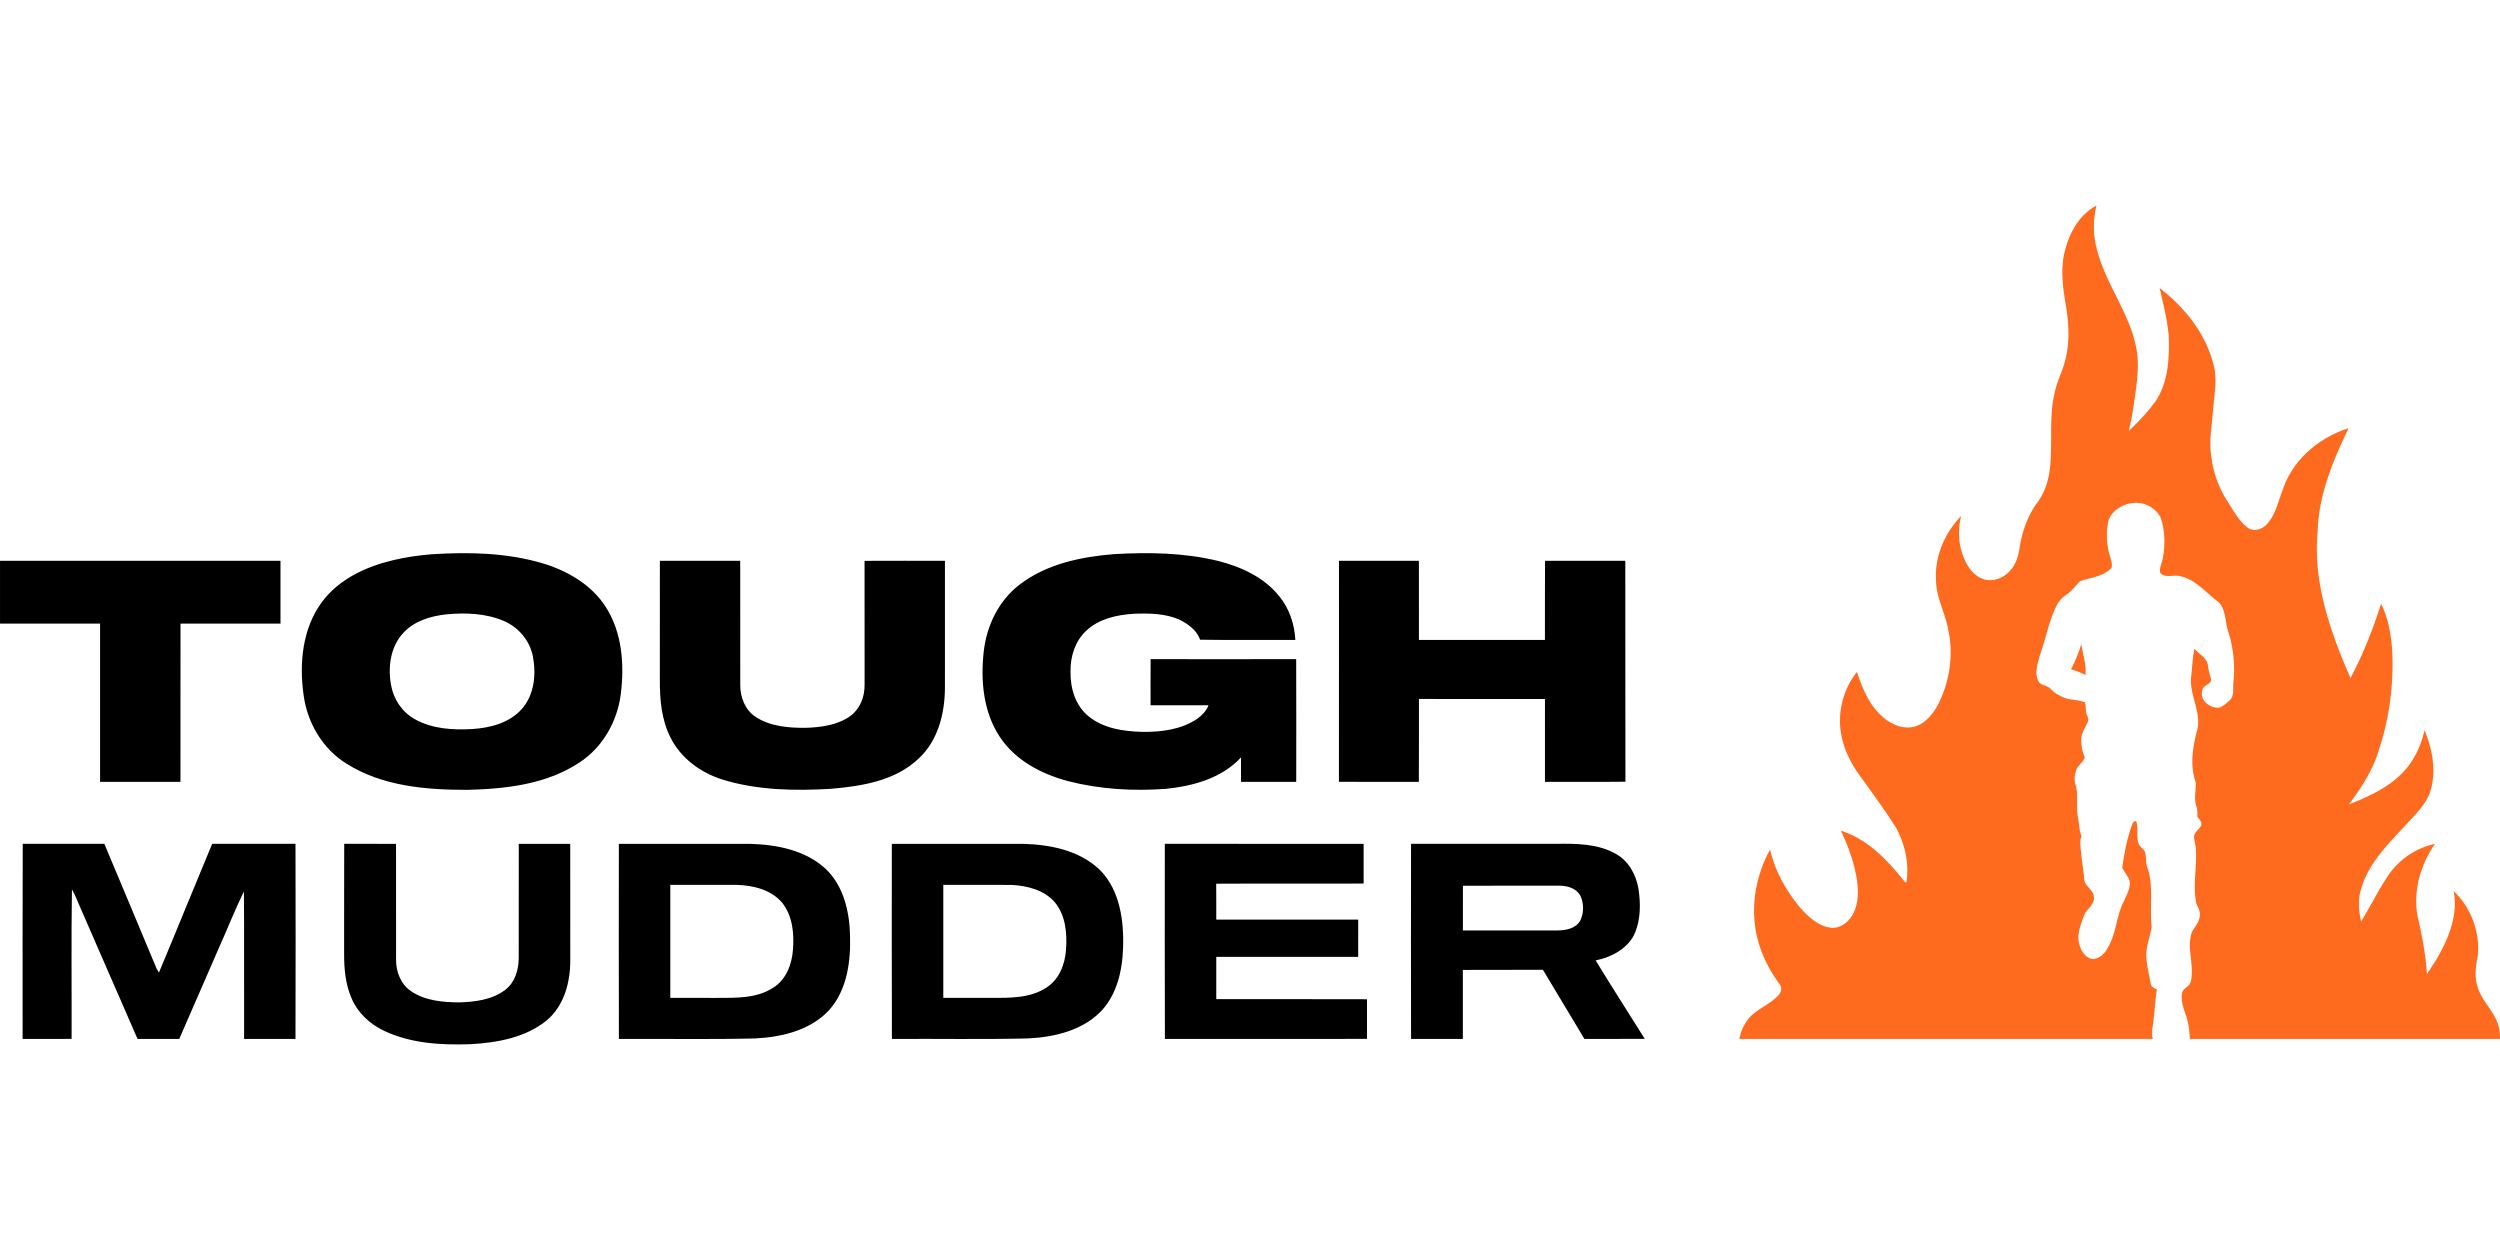
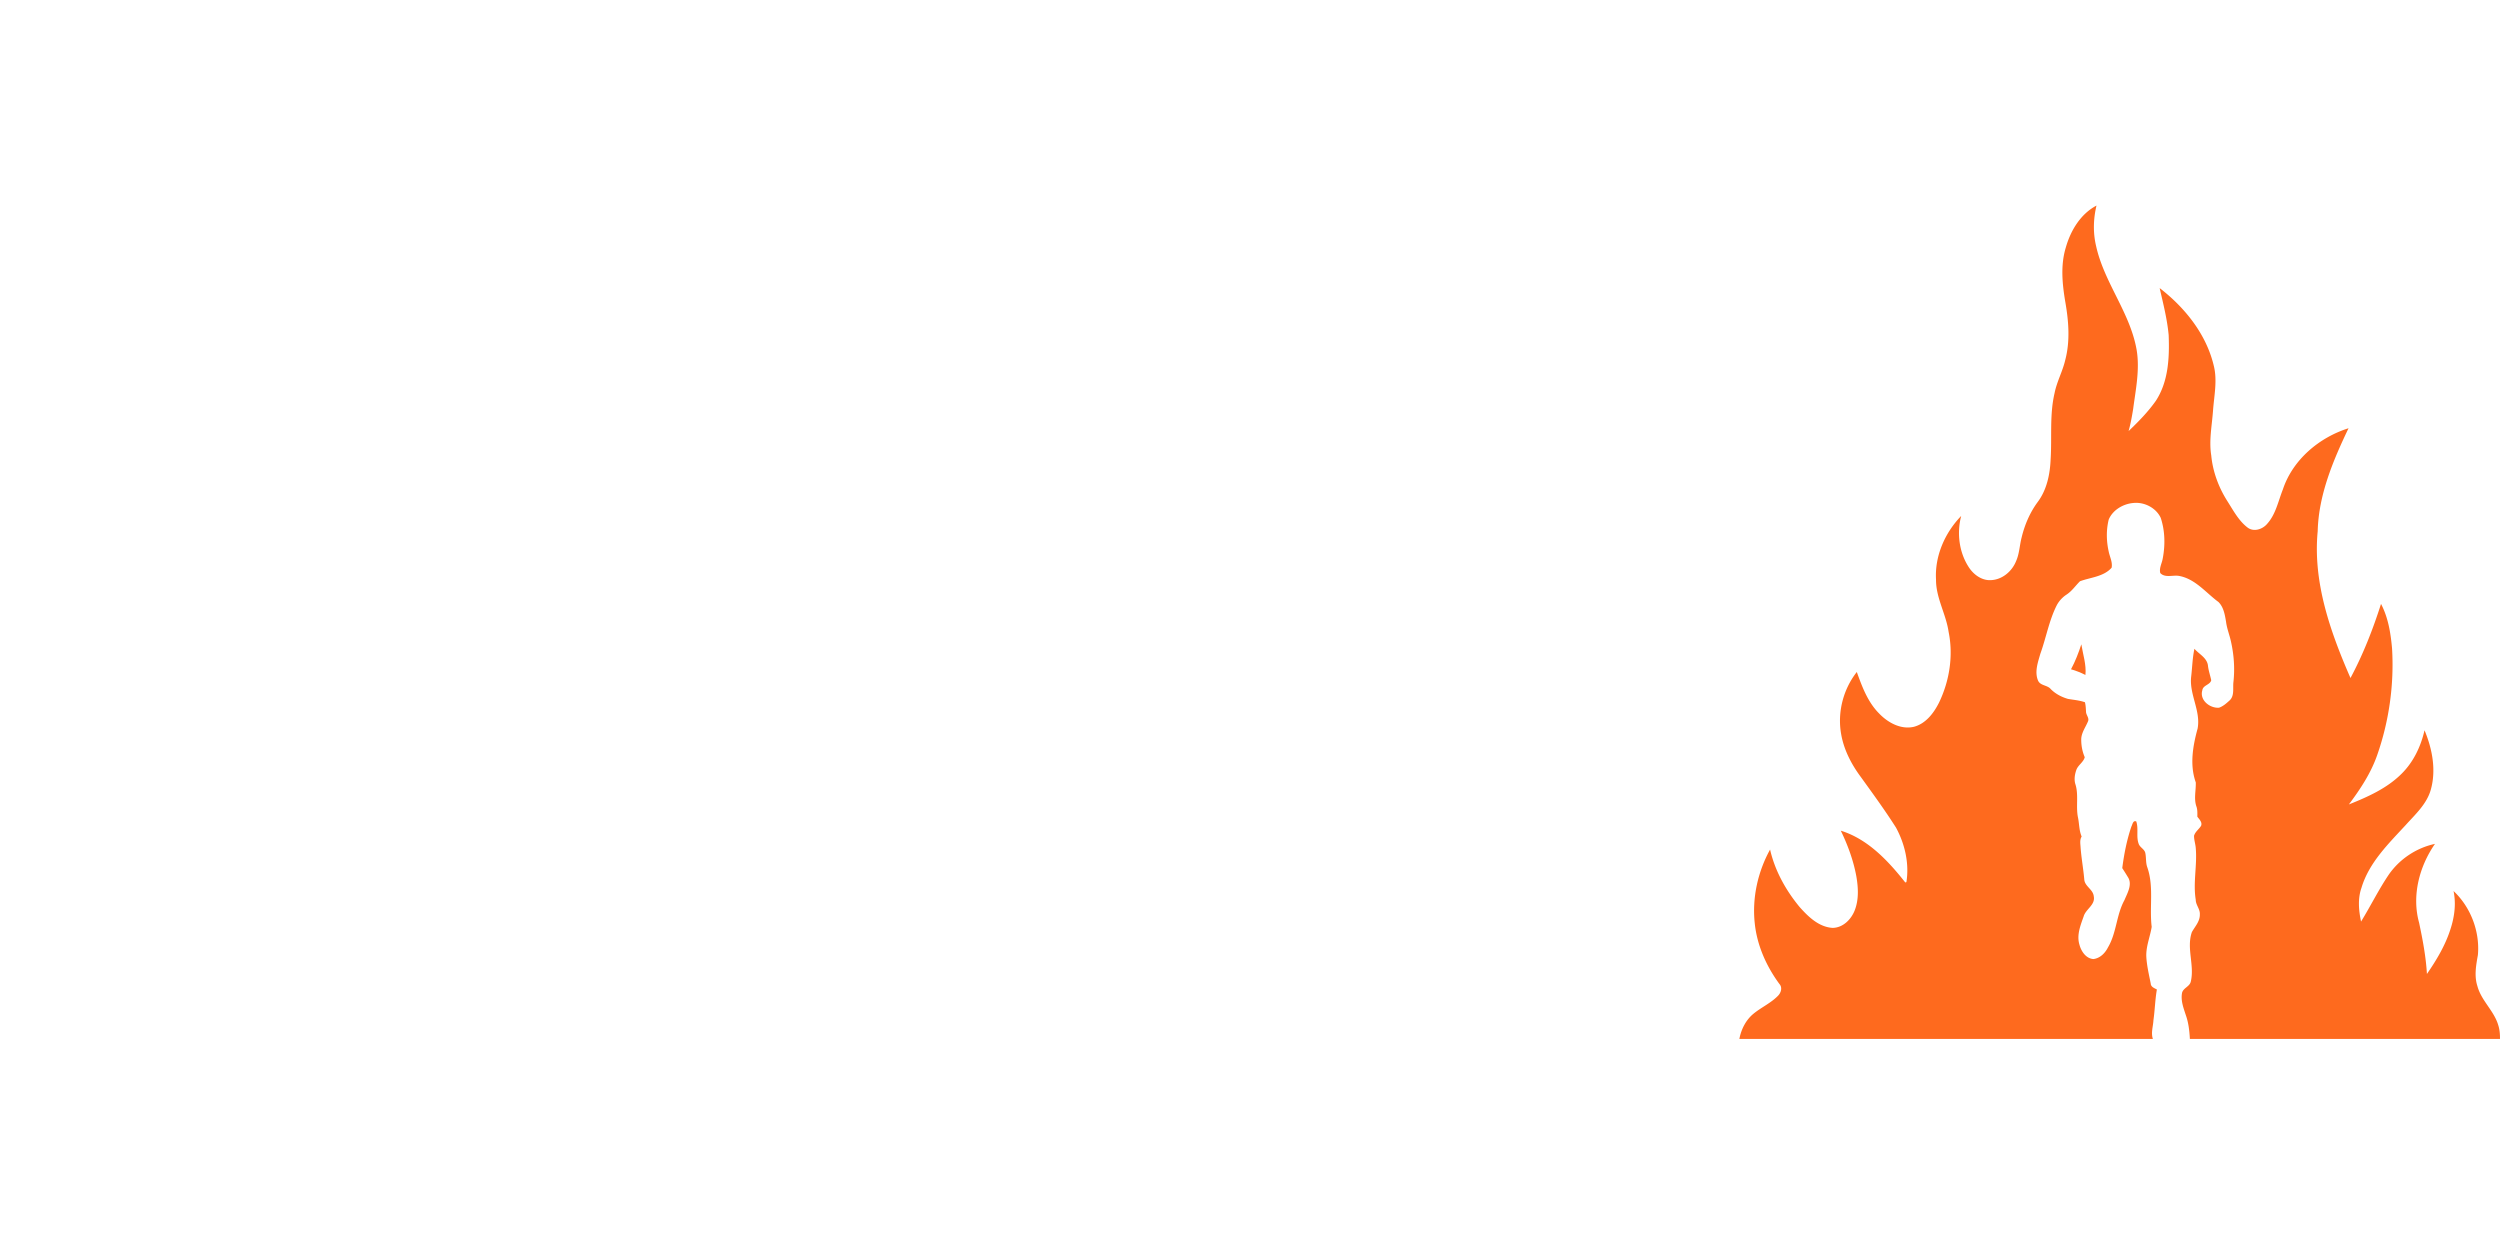
<svg xmlns="http://www.w3.org/2000/svg" viewBox="0 -122.745 1492.76 746.38">
  <defs>
    <style>.cls-2{fill:#fe6a1e}</style>
  </defs>
  <path class="cls-2" d="M1233.57 24.81c2.88-10.02 8.8-19.83 18.26-24.81-1.91 7.93-2.14 16.26-.23 24.22 4.83 21.87 20.36 39.79 24.2 61.99 1.96 11.76-.56 23.62-2.09 35.29-.72 4.42-1.49 8.84-2.72 13.15 5.86-5.58 11.58-11.41 16.26-18.04 7.57-11.54 8.19-25.93 7.67-39.29-.88-9.5-3.26-18.77-5.38-28.05 15.08 11.62 27.85 27.52 32.31 46.33 2.24 8.86.2 17.93-.44 26.86-.64 8.89-2.5 17.84-1.06 26.75.92 9.67 4.37 18.97 9.55 27.16 3.57 5.58 6.74 11.73 12.09 15.85 3.69 2.85 8.95 1.13 11.74-2.17 5.16-5.71 6.61-13.56 9.38-20.52 5.88-17.76 21.68-31.07 39.22-36.57-9.24 19.34-17.88 39.75-18.42 61.51-2.94 30.51 7.58 60.11 19.58 87.63 7.54-14.08 13.39-29.04 18.23-44.25 4.3 8.18 5.78 17.49 6.59 26.6 1.3 21.47-1.75 43.24-8.83 63.55-3.75 10.83-10.13 20.49-16.96 29.6 11.27-4.52 22.75-9.6 31.46-18.31 7.1-7.01 11.53-16.32 13.72-25.98 4.64 11.13 7.08 23.83 3.7 35.64-2.46 8.49-9.21 14.58-14.92 20.93-10.36 11.23-21.92 22.45-26.43 37.5-2.3 6.52-1.64 13.53-.25 20.16 5.64-9.19 10.43-18.94 16.47-27.91 6.45-9.38 16.53-16.09 27.67-18.49-9.37 13.5-13.95 30.96-9.48 47.08 2.14 10.1 4.08 20.28 4.67 30.6 5.66-8.2 10.86-16.86 13.94-26.39 2.48-7.4 3.57-15.42 1.96-23.13 10.26 9.61 15.8 24.23 14.53 38.22-1.09 6.09-2.26 12.49-.29 18.54 2.3 8.7 9.92 14.7 12.44 23.31.87 2.65 1.08 5.46 1.05 8.24-61.72-.01-123.45 0-185.17 0-.26-4.81-.8-9.66-2.42-14.21-1.34-4.16-3.03-8.45-2.32-12.89.42-3.28 4.51-3.96 5.27-7.06 2.37-9.8-2.69-19.96.66-29.62 1.87-3.36 4.85-6.4 4.76-10.52.24-3.22-2.44-5.65-2.45-8.81-1.68-10.34.96-20.73-.01-31.1-.21-2.39-1.04-4.7-1-7.1.68-2.42 2.92-3.88 4.2-5.95.86-2.16-1.12-3.89-2.23-5.46.01-2 .13-4.03-.51-5.94-1.69-4.71-.26-9.71-.43-14.53-3.71-10.4-1.75-21.74 1.09-32.09 2.02-10.62-5.05-20.41-3.84-31.02.65-5.55.77-11.17 1.94-16.66 2.76 3.17 7.38 5.31 8.06 9.84.3 3.06 1.35 5.96 1.98 8.96-.69 2.79-4.91 2.88-5.32 5.98-1.76 5.91 4.53 10.81 9.96 10.41 2.41-.83 4.39-2.59 6.26-4.29 3.13-2.79 1.89-7.49 2.37-11.19.88-8.04.28-16.22-1.5-24.1-.87-3.97-2.44-7.76-2.93-11.81-.71-4.1-1.42-8.67-4.51-11.72-7.6-5.6-13.91-13.92-23.72-15.62-3.6-.55-8.25 1.32-11.04-1.69-.74-2.95.94-5.69 1.44-8.52 1.57-8.06 1.43-16.58-1.16-24.41-2.79-6.01-9.79-9.57-16.3-8.9-6.09.51-12.29 4.1-14.75 9.86-1.54 6.17-1.43 12.76-.06 18.96.61 3.27 2.43 6.41 1.79 9.83-4.73 5.39-12.56 5.74-18.89 8.09-2.67 2.61-4.78 5.84-7.96 7.91a17.45 17.45 0 0 0-5.85 6.28c-4.69 9.19-6.37 19.45-9.87 29.09-1.43 5.05-3.5 10.63-1.47 15.79 1.3 3.42 5.62 2.77 7.73 5.36 2.8 2.83 6.42 4.7 10.22 5.81 3.39.6 6.87.83 10.15 2.01.47 1.85.53 3.76.64 5.67.03 2.03 2.15 3.79 1.13 5.86-1.4 3.36-3.73 6.45-3.98 10.2-.08 3.8.58 7.59 2.09 11.07-.78 3.08-4.06 4.71-5.05 7.69-.96 2.82-1.44 5.91-.42 8.79 1.85 6.33.12 13.01 1.41 19.42.82 3.82.64 7.84 2.21 11.48-1.25 2-.74 4.39-.63 6.6.48 6.33 1.62 12.58 2.19 18.91.18 4.21 5.24 5.95 5.67 10.15 1.06 5.19-4.8 7.61-6.05 12.07-1.89 5.32-4.24 11.11-2.51 16.8 1.06 3.98 3.84 8.28 8.34 8.62 3.95-.46 7-3.54 8.7-6.95 5.17-8.71 4.97-19.39 9.84-28.23 1.76-4.25 4.97-9.53 1.96-13.92-1.06-1.77-2.17-3.49-3.26-5.21 1.08-8.39 2.72-16.77 5.44-24.79.67-1.22.95-3.87 2.9-3.09 1.54 4.39-.2 9.24 1.54 13.59.84 2.01 3.28 2.95 3.85 5.13.65 2.88.19 5.93 1.24 8.75 3.99 11.46 1.17 23.7 2.6 35.49-.93 5.86-3.4 11.54-3.22 17.59.27 5.48 1.58 10.85 2.64 16.23.06 2.03 2.15 2.77 3.68 3.58-1.06 6.05-1.19 12.23-2.05 18.32-.18 3.72-1.59 7.54-.34 11.21-82.3-.03-164.61.03-246.91-.02 1.1-5.78 3.92-11.37 8.54-15.12 4.63-3.76 10.24-6.26 14.45-10.55 1.85-1.8 2.86-4.96.95-7.09-7.86-10.67-13.45-23.22-14.77-36.47-1.59-15.09 1.87-30.59 9.17-43.83 2.89 12.66 9.4 24.34 17.64 34.31 5.15 5.8 11.45 11.92 19.63 12.46 6.21-.02 11.2-5.06 13.31-10.57 2.47-6.41 2.08-13.54.93-20.19-1.73-9.49-5.1-18.61-9.28-27.28 16.19 5.02 28.29 18.01 38.51 30.94.17-.06.49-.18.66-.24 1.78-11.13-.89-22.71-6.21-32.53-6.57-10.34-13.81-20.24-20.96-30.17-5.68-7.62-10.2-16.31-11.81-25.74-2.29-12.95 1.25-26.68 9.36-37.01 3.16 8.81 6.55 17.98 13.32 24.77 5.25 5.49 13.03 9.79 20.83 7.94 7.06-1.9 11.78-8.15 14.93-14.39 6.27-13.02 8.64-28.07 5.73-42.3-1.54-10.65-7.6-20.28-7.51-31.22-.8-14.07 5.32-27.96 15.03-37.97-2.67 10.19-1.3 21.58 4.46 30.49 2.89 4.53 7.91 8.25 13.51 7.82 6.68-.36 12.44-5.31 14.83-11.4 1.96-4.41 2.06-9.3 3.25-13.92 1.83-7.64 4.97-15.01 9.65-21.34 5.48-7.32 7.34-16.62 7.71-25.59.82-13.14-.69-26.49 2.35-39.43 1.34-6.81 4.79-12.95 6.36-19.7 2.99-11.26 2.06-23.1.09-34.44-1.85-10.88-3.01-22.3.33-33.02" />
  <path class="cls-2" d="M1236.61 276.88c2.57-4.75 4.5-9.79 6.16-14.91.96 6.08 3.06 12.07 2.45 18.3-2.77-1.4-5.64-2.55-8.61-3.39" />
-   <path d="M257.55 208.22c22.35-1.45 45.25-.97 66.86 5.5 14.66 4.5 28.9 12.75 37.29 25.96 9.79 15.24 11.18 34.3 9 51.86-2.03 16.3-10.73 31.9-24.63 40.95-19.64 13.1-44 15.83-67.04 16.39-24.6.01-50.72-2.13-72.03-15.59-14.3-8.76-23.48-24.39-25.7-40.86-2.71-18.97-.78-39.98 10.99-55.78 10.08-13.58 26.23-21.04 42.29-24.88 7.55-1.79 15.25-2.91 22.97-3.55m8.95 35.87c-9.37 1.01-19.17 3.95-25.72 11.11-7.65 8.19-9.25 20.38-7.29 31.05 1.44 8.45 6.63 16.25 14.19 20.42 10.36 5.82 22.72 6.59 34.34 5.89 10.63-.65 21.98-3.6 29.38-11.76 7.63-8.47 8.88-20.85 6.78-31.64-1.8-9.27-8.46-17.25-17.08-21.01-10.81-4.71-23-5.16-34.6-4.06m342.38-17.8c16.02-12.32 36.56-16.56 56.3-18.16 20.7-1.19 41.76-.87 62.01 4.03 13.8 3.47 27.63 9.79 36.68 21.15 6.01 7.31 9.09 16.67 9.59 26.05-18.97-.09-37.95.17-56.91-.13-1.92-5.76-7.3-9.48-12.49-12.09-8.51-3.6-18.01-3.77-27.11-3.4-10.12.64-20.86 2.99-28.44 10.19-6.63 6.21-9.51 15.54-9.3 24.46-.2 9.87 3.02 20.46 11.01 26.77 8.88 7.11 20.68 8.78 31.72 9.1 11.38.15 23.42-1.32 33.04-7.88 2.81-2.06 5.34-4.67 6.61-7.99-11.53-.08-23.06 0-34.59-.03.02-9.18-.05-18.36.04-27.53 28.97.04 57.94.06 86.91-.01.11 24.43.04 48.87.03 73.3-10.99-.01-21.98-.01-32.96 0-.03-4.87-.02-9.74-.03-14.6-11.42 12.42-28.63 17.13-44.88 18.76-19.43 1.41-39.22.31-58.13-4.55-15.87-4.15-31.63-12.31-40.88-26.33-10-14.9-11.67-33.76-9.7-51.17 1.7-15.39 8.99-30.48 21.48-39.94M0 212.11h167.48q.06 18.75 0 37.5h-59.7c-.06 31.5-.01 63-.03 94.49-16 .03-31.99 0-47.99.02-.02-31.5 0-63 0-94.5-19.92-.02-39.83.01-59.75-.02v-37.49Zm394.01 0h47.98c.02 24.74 0 49.49.02 74.23-.01 7.21 2.87 14.81 9.07 18.89 8.76 5.83 19.73 6.66 29.96 6.62 9.33-.33 19.33-1.58 27.03-7.32 5.58-4.22 8.21-11.32 8.18-18.16-.02-24.74.02-49.48-.02-74.23 16-.08 32-.04 48-.02.02 25.41.05 50.81-.01 76.22-.13 15.08-4.17 31.13-15.55 41.73-13.93 13.41-34.04 16.63-52.54 18.19-21.64 1.28-43.85.91-64.73-5.52-13.11-4.11-25.2-12.93-31.24-25.51-5.2-10.44-6.21-22.34-6.17-33.83.03-23.76 0-47.53.02-71.3Zm405.5.01c15.91 0 31.81-.04 47.72.01.04 15.74.01 31.48.02 47.22 25.07.03 50.15 0 75.23.01.07-15.75-.07-31.5.07-47.24 15.98-.02 31.96-.02 47.93 0 .09 43.96-.07 87.93.08 131.9-16.01.22-32.03.02-48.05.1-.03-16.5-.01-33-.01-49.5-25.08-.02-50.16-.01-75.24-.01-.05 16.51.06 33.02-.06 49.52-15.91-.07-31.81.05-47.72-.06.05-43.98-.02-87.97.03-131.95m-786 285.48c.01-38.83-.09-77.67.06-116.5 16.24.01 32.49.02 48.73 0 10.49 24.85 20.84 49.78 31.26 74.66.34.55 1.01 1.67 1.35 2.22 10.72-25.58 21.11-51.29 31.79-76.88 16.58.02 33.16.01 49.74.01.1 38.83.11 77.68 0 116.51-10.23-.04-20.45.03-30.68-.03-.09-29.33.12-58.66-.11-87.98-5.53 11.15-10.04 22.81-15.17 34.16-7.81 17.95-15.66 35.88-23.44 53.83-8.3.02-16.6 0-24.91.01-11.55-26.54-23.11-53.07-34.68-79.6-1.46-3.24-2.65-6.61-4.49-9.67-.47 29.74-.09 59.5-.2 89.24-9.75.07-19.5.02-29.25.02m191.97-51.22c.07-21.76-.05-43.51.06-65.27 10.32.01 20.63-.04 30.94.03.04 23.05.01 46.11.02 69.16-.06 7.17 2.83 14.69 8.95 18.8 8.31 5.68 18.78 6.6 28.56 6.69 9.62-.29 19.99-1.51 27.83-7.61 5.68-4.4 7.83-11.84 7.89-18.76.06-22.76-.02-45.53.04-68.29 10.24-.04 20.48-.02 30.72 0 .04 23.07-.02 46.14.03 69.22.11 13.23-3.65 27.53-14.19 36.3-12.69 10.24-29.48 13.21-45.34 14.1-17.42.6-35.58-.38-51.58-7.96-8.47-3.98-15.79-10.71-19.47-19.43-3.74-8.46-4.5-17.83-4.46-26.97Zm164.07 51.23c-.09-38.82-.07-77.65-.02-116.48 26.17-.04 52.35-.02 78.52 0 15.97.46 33.09 3.81 45.13 15.08 10.46 10.08 14.01 25.14 14.38 39.21.51 15.64-1.63 32.83-12.47 44.97-11.18 12.08-28.24 16.13-44.1 16.92-27.14.67-54.3.14-81.44.31m30.7-92.01v67.49c9.25.01 18.49.01 27.74.01 11.35-.03 23.7.42 33.61-6.04 7.75-4.72 11.24-13.95 11.88-22.64.78-9.63-.18-20.3-6.42-28.13-6.58-7.79-17.23-10.37-27.01-10.67-13.27-.04-26.53 0-39.8-.02m132.32 92.02c-.15-38.83-.06-77.67-.05-116.51 26.15-.02 52.3-.02 78.44 0 15.99.44 33.1 3.8 45.19 15.03 10.82 10.31 14.15 25.89 14.51 40.3.31 15.33-1.95 32.14-12.61 43.97-11.16 12.05-28.2 16.09-44.03 16.88-27.14.68-54.3.12-81.45.33m30.68-92.02v67.49c9.24.01 18.48.01 27.73.01 11.37-.01 23.71.39 33.66-6.02 7.69-4.76 11.26-13.91 11.87-22.6.75-9.65-.14-20.34-6.42-28.17-6.29-7.59-16.6-10.18-26.05-10.67-13.59-.1-27.19-.01-40.79-.04m132.32 92.01c-.15-38.83-.06-77.67-.05-116.51 39.57 0 79.14-.02 118.71.02.04 7.9.03 15.8 0 23.71-29.34.1-58.69-.08-88.03.09.1 7.14.03 14.28.04 21.42 28.25.03 56.5 0 84.76.01 0 7.42.01 14.83-.01 22.25-28.25.01-56.49-.01-84.74 0-.01 8.41.01 16.82-.01 25.23 30.01.08 60.01-.07 90.01.07-.01 7.89.02 15.78-.01 23.68-40.23.06-80.45-.01-120.67.03m146.99 0c-.12-38.83-.08-77.67-.01-116.51 28.79-.01 57.59 0 86.39 0 12.17-.16 25.17-.16 36.05 6.09 7.6 4.29 12.05 12.59 13.38 21.01 1.27 8.47 1.27 17.45-1.87 25.54-3.9 9.64-13.99 15-23.72 16.99 9.55 15.75 19.61 31.2 29.33 46.84-12.01.06-24.02.02-36.04.03-8.26-13.76-16.49-27.53-24.77-41.27-15.94.07-31.88-.04-47.82.06.04 13.73.03 27.47 0 41.2-10.31.03-20.61 0-30.92.02m30.97-91.49c-.06 8.9-.02 17.81-.02 26.71q28.245.045 56.49 0c4.99-.06 10.94-1.13 13.59-5.91 2.26-4.63 2.24-10.41-.05-15.02-2.47-4.4-7.84-5.8-12.55-5.81-19.15.02-38.31-.02-57.46.02Z" style="fill:#000" />
</svg>